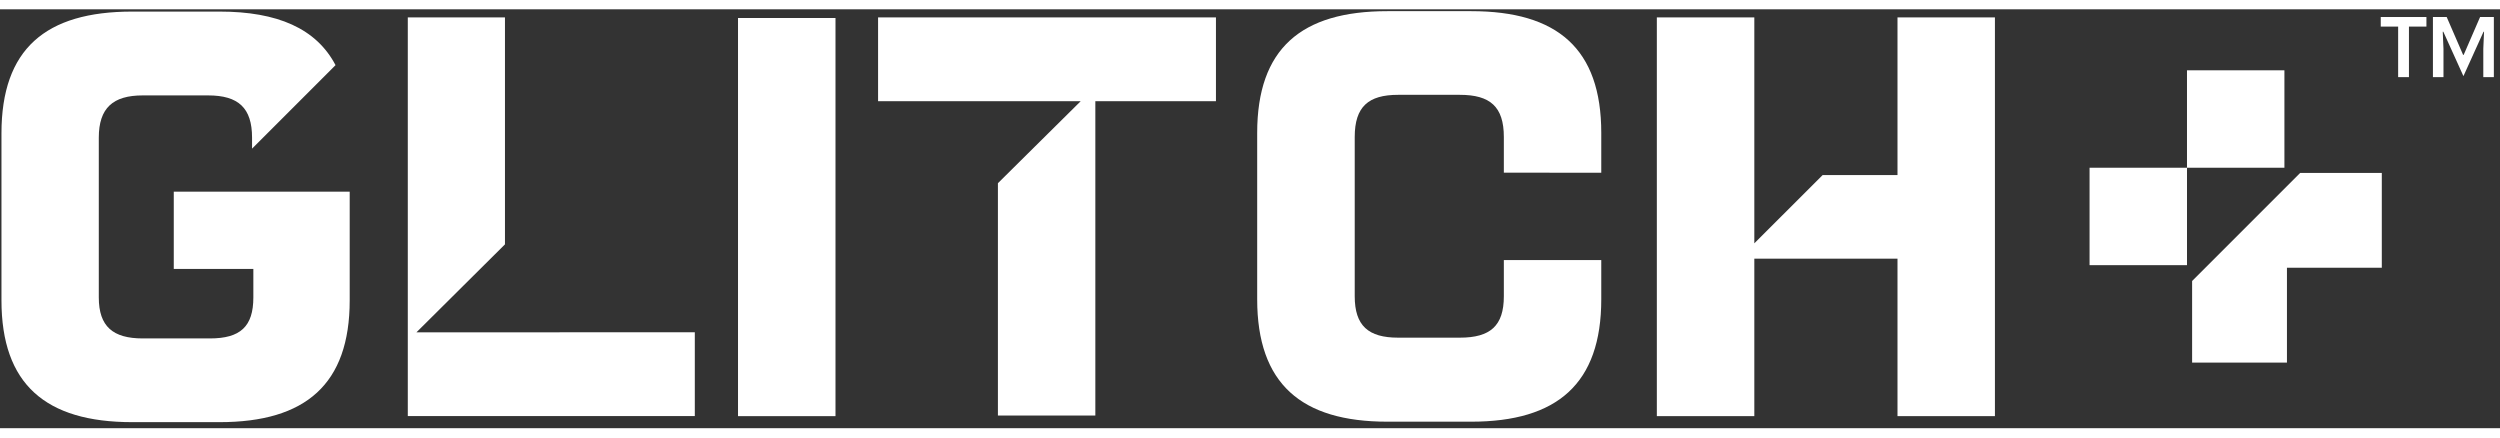
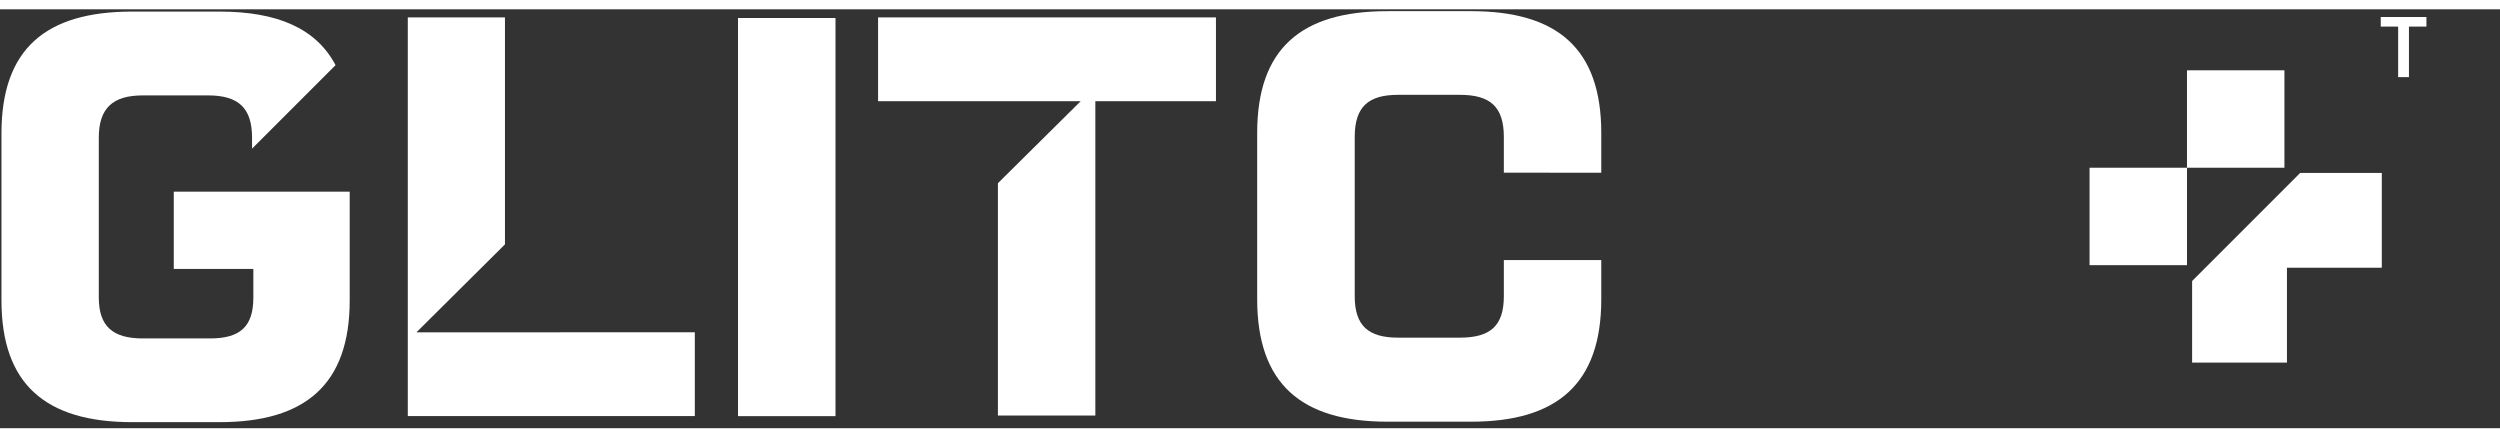
<svg xmlns="http://www.w3.org/2000/svg" width="120" height="21" viewBox="0 0 376 63" fill="none">
  <rect x="0" y="0" width="376" height="63" fill="#333333" stroke="none" />
  <g clip-path="url(#clip0_1672_886)">
    <path d="M240.831 24.582V18.598C240.831 5.906 234.217 0.279 221.267 0.279H208.661C195.696 0.279 189.081 5.906 189.081 18.598V43.609C189.081 56.302 195.696 62.022 208.661 62.022H221.267C234.217 62.022 240.831 56.302 240.831 43.609V37.711H226.178V43.158C226.178 47.625 224.123 49.384 219.563 49.384H210.272C205.805 49.384 203.75 47.594 203.75 43.158V19.205C203.75 14.645 205.805 12.863 210.272 12.863H219.563C224.123 12.863 226.178 14.645 226.178 19.205V24.567L240.831 24.582Z" fill="white" />
    <path fill-rule="evenodd" clip-rule="evenodd" d="M37.909 20.955L50.465 8.399C47.568 2.884 41.726 0.342 33.022 0.342H19.886C6.836 0.342 0.221 5.976 0.221 18.661V43.773C0.221 56.372 6.836 62.092 19.886 62.092H33.022C45.979 62.092 52.594 56.372 52.594 43.773V27.431H26.135V39.05H38.104V43.337C38.104 47.718 36.142 49.5 31.582 49.5H21.466C16.999 49.5 14.859 47.718 14.859 43.337V19.299C14.859 14.832 16.999 12.949 21.466 12.949H31.302C35.855 12.949 37.909 14.832 37.909 19.299V20.955Z" fill="white" />
    <path d="M62.632 48.582L75.947 35.352V1.213H61.332V61.181H104.499V48.574L62.632 48.582Z" fill="white" />
    <path d="M110.997 1.307V61.189H125.658V1.307H110.997Z" fill="white" />
    <path d="M132.063 1.221V13.82H162.537L150.086 26.154V61.096H164.739V13.82H182.879V1.221H132.063Z" fill="white" />
-     <path d="M263.85 35.197V1.221H249.189V61.188H263.85V37.5H285.383V61.188H300.037V1.221H285.383V24.933H274.123L265.695 33.352L263.819 35.228" fill="white" />
    <path d="M328.924 38.48V23.827H314.27V38.48H328.924Z" fill="white" />
    <path d="M345.95 24.605L343.958 26.598L331.686 38.87L329.694 40.862V53.134H343.958V38.87H358.223V24.605H345.95Z" fill="white" />
    <path d="M343.576 23.827V9.174L328.923 9.174V23.827H343.576Z" fill="white" />
    <path d="M358.065 1.16V2.599H360.681V10.2H362.306V2.599H364.935V1.16H358.065Z" fill="white" />
-     <path d="M367.499 10.2V5.947L367.388 3.368H367.474L370.5 10.052L373.526 3.368H373.6L373.489 5.935V10.2H375.076V1.16H373.005L370.537 6.852H370.451L367.983 1.16H365.912V10.2H367.499Z" fill="white" />
  </g>
  <defs>
    <clipPath id="clip0_1672_886">
      <rect width="375.131" height="62.005" fill="white" transform="translate(0.221 0.279)" />
    </clipPath>
  </defs>
</svg>